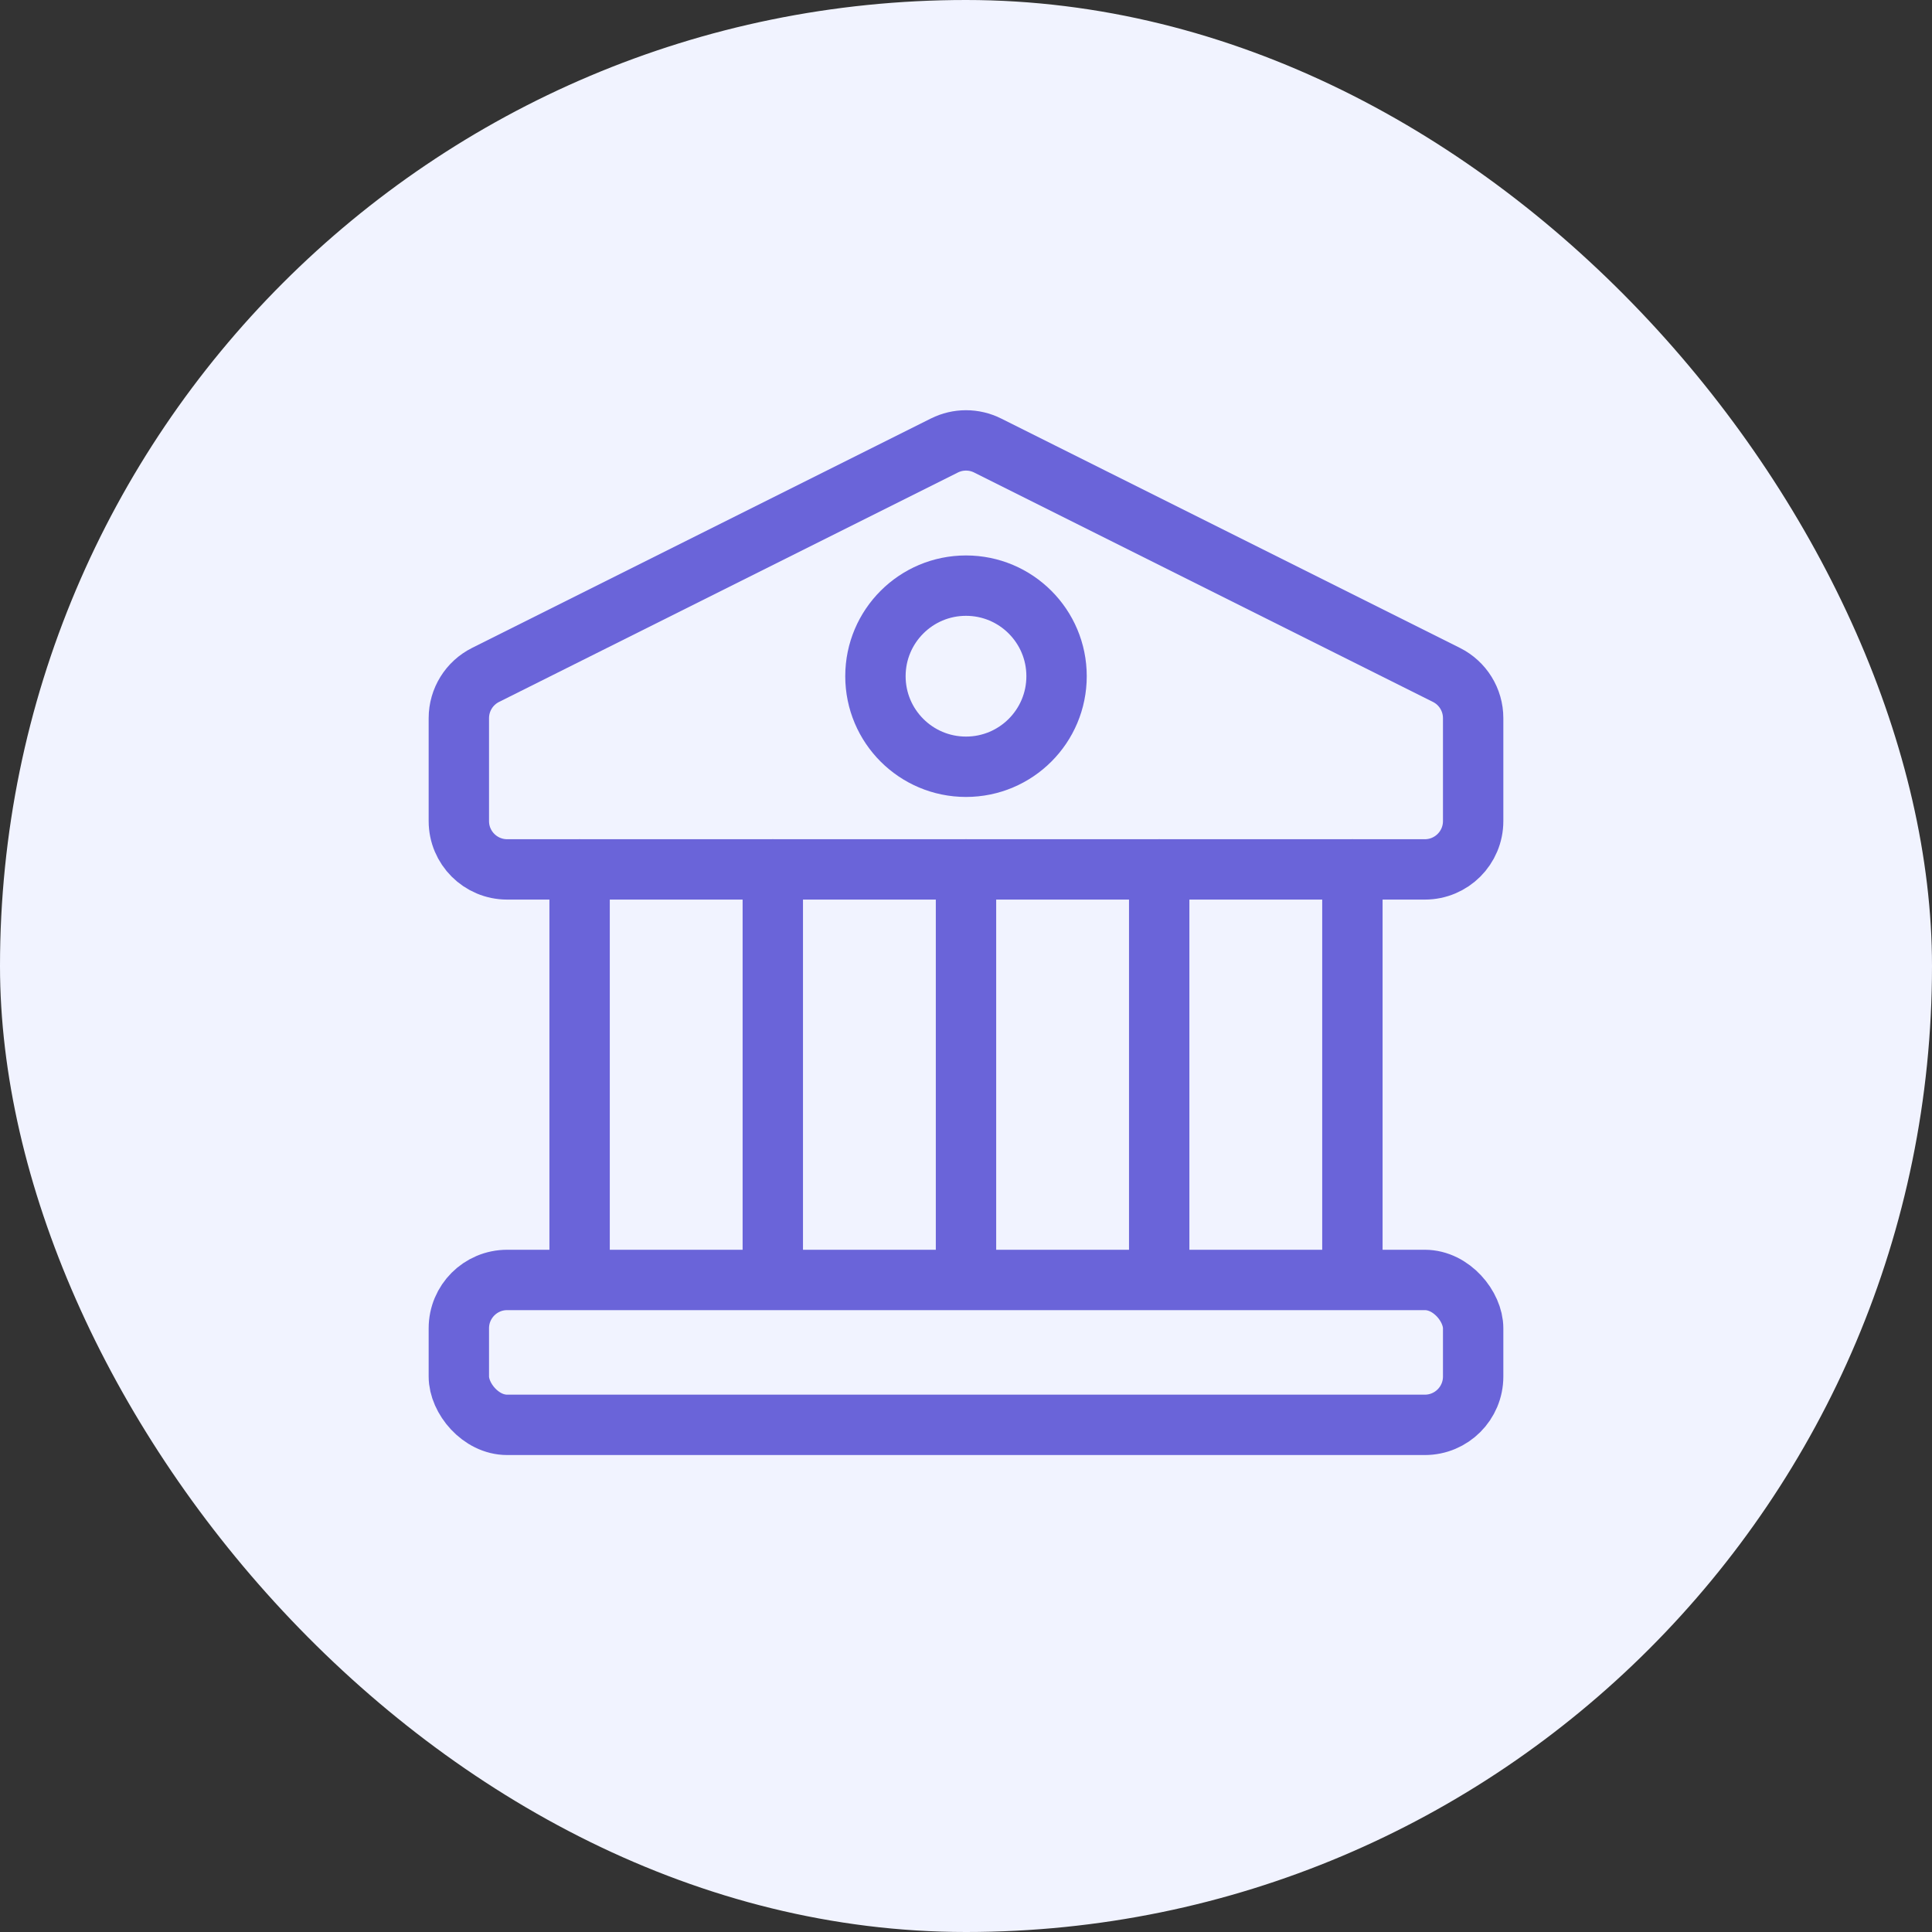
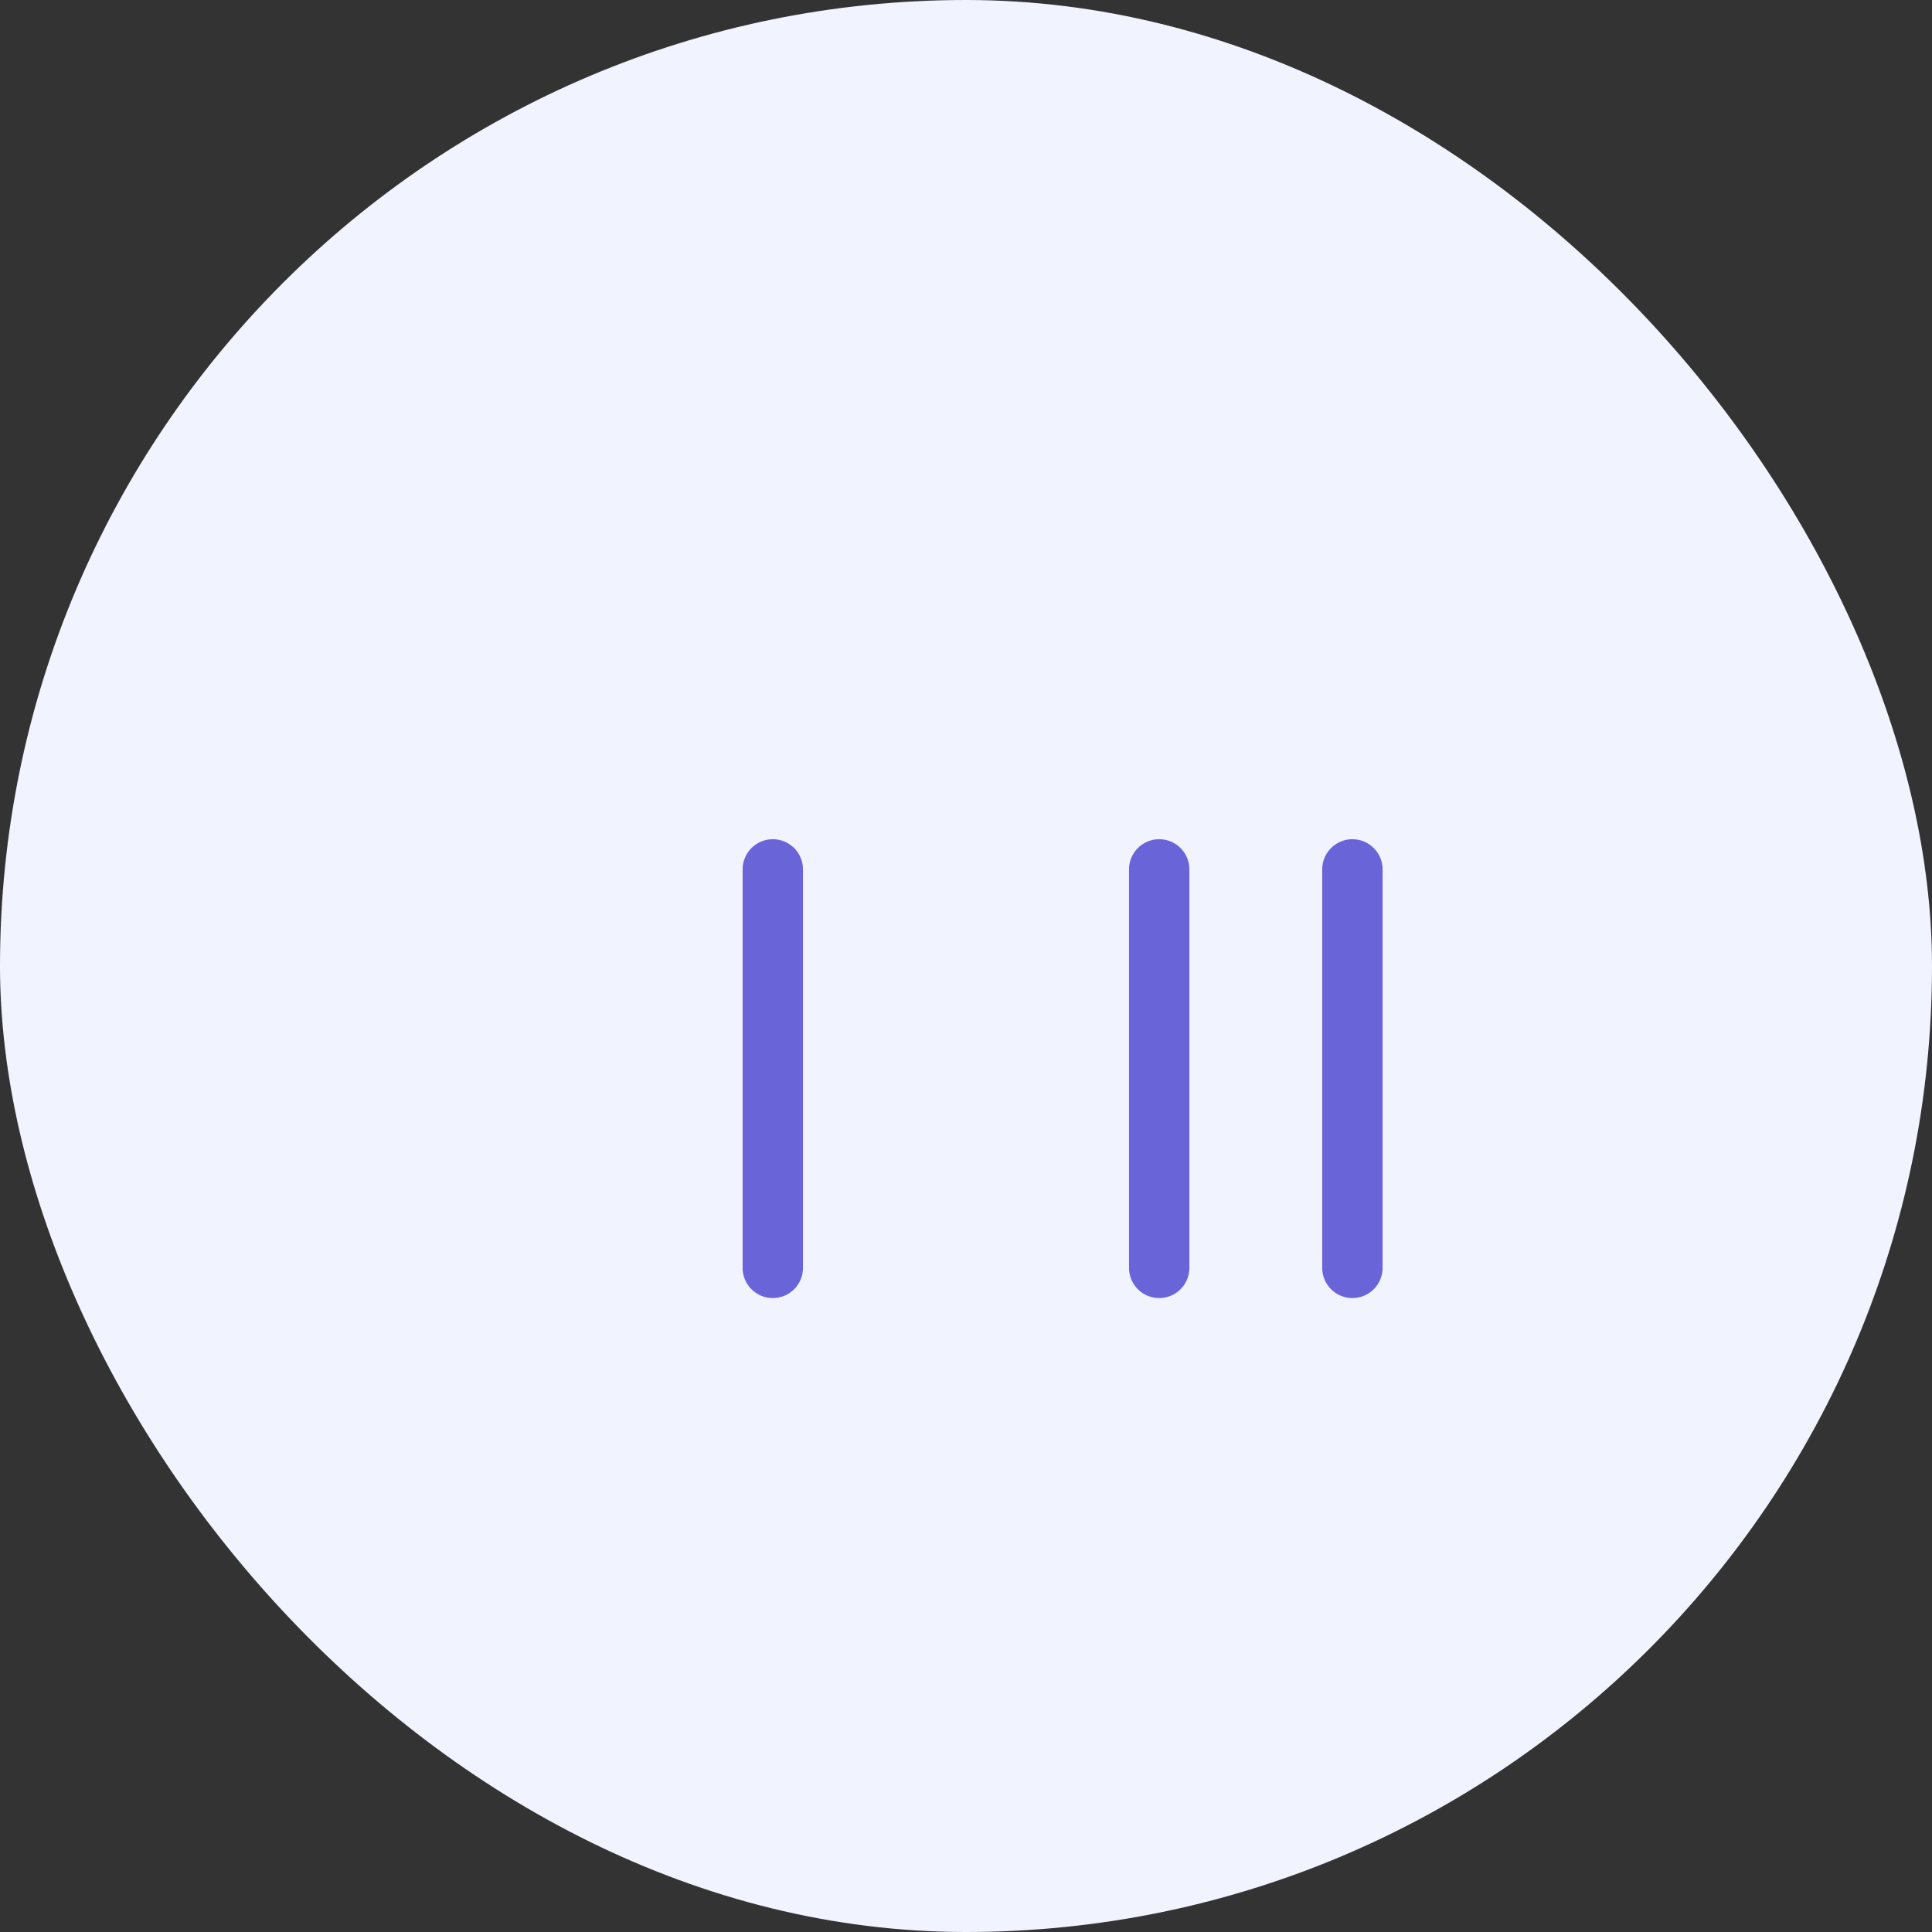
<svg xmlns="http://www.w3.org/2000/svg" width="80" height="80" viewBox="0 0 80 80" fill="none">
  <rect x="0" y="0" width="80" height="80" fill="#333333" stroke="none" />
  <rect width="80" height="80" rx="40" fill="#F1F3FF" />
-   <path d="M19 29.736V34C19 35.105 19.895 36 21 36H59C60.105 36 61 35.105 61 34V29.736C61 28.979 60.572 28.286 59.894 27.947L40.894 18.447C40.331 18.166 39.669 18.166 39.106 18.447L20.106 27.947C19.428 28.286 19 28.979 19 29.736Z" stroke="#6A64D9" stroke-width="2.5" stroke-linecap="round" />
-   <rect x="19" y="53" width="42" height="6" rx="2" stroke="#6A64D9" stroke-width="2.5" />
-   <path d="M24 36V52.5" stroke="#6A64D9" stroke-width="2.5" stroke-linecap="round" />
  <path d="M32 36V52.5" stroke="#6A64D9" stroke-width="2.5" stroke-linecap="round" />
-   <path d="M40 36V52.5" stroke="#6A64D9" stroke-width="2.5" stroke-linecap="round" />
  <path d="M48 36V52.5" stroke="#6A64D9" stroke-width="2.5" stroke-linecap="round" />
  <path d="M56 36V52.5" stroke="#6A64D9" stroke-width="2.5" stroke-linecap="round" />
-   <circle cx="40" cy="28" r="3.75" stroke="#6A64D9" stroke-width="2.5" />
</svg>